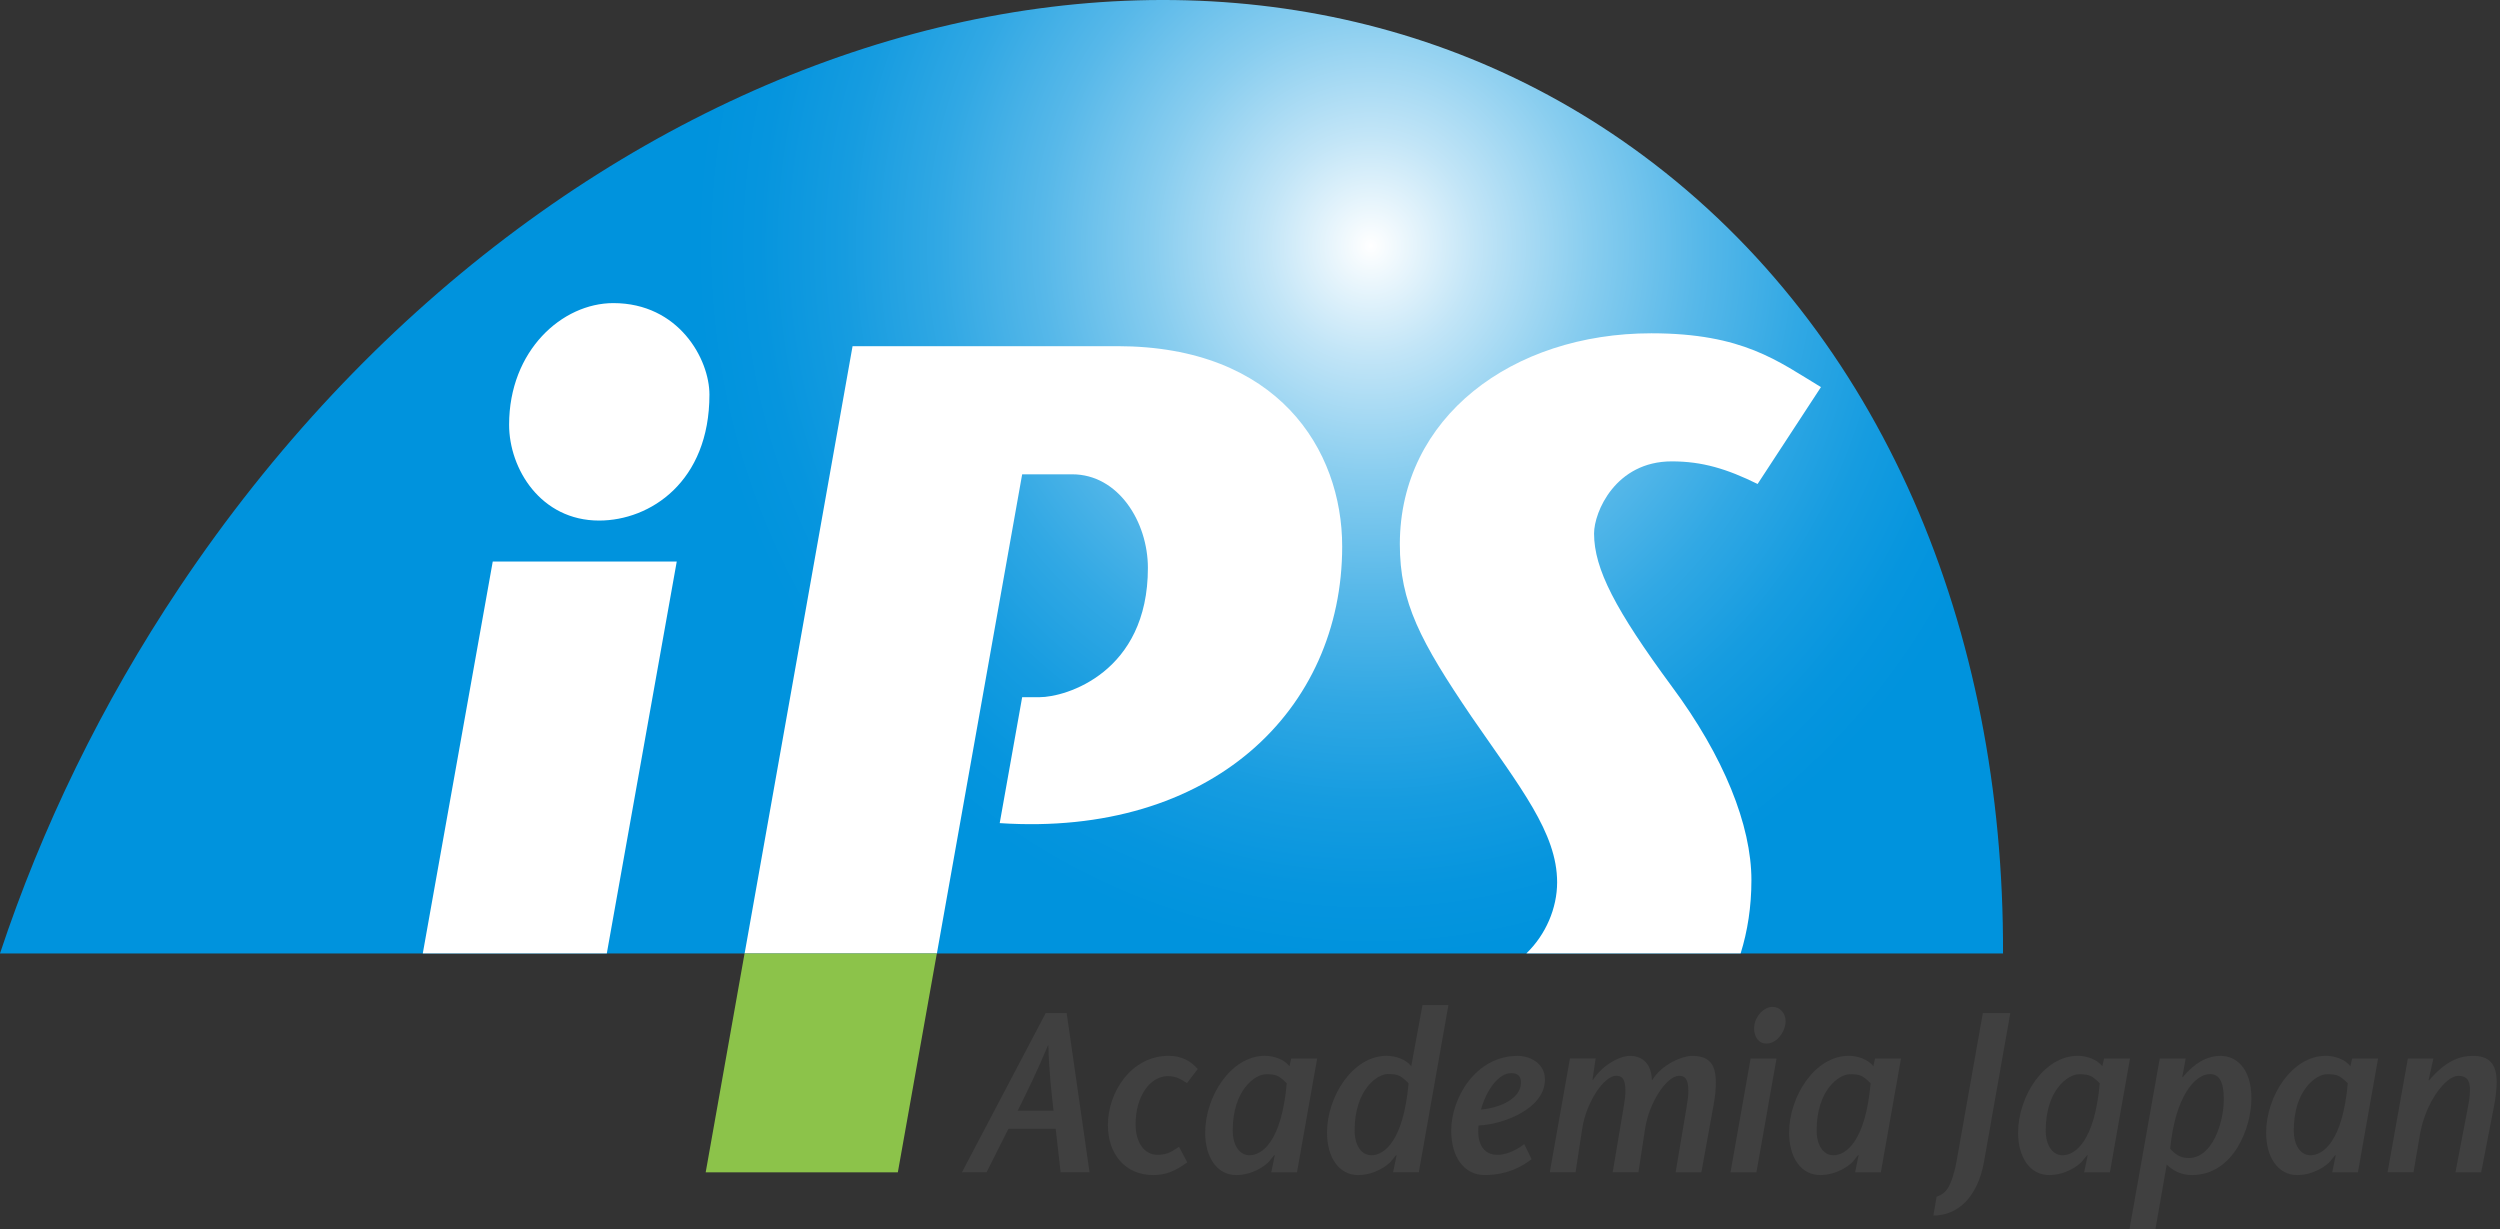
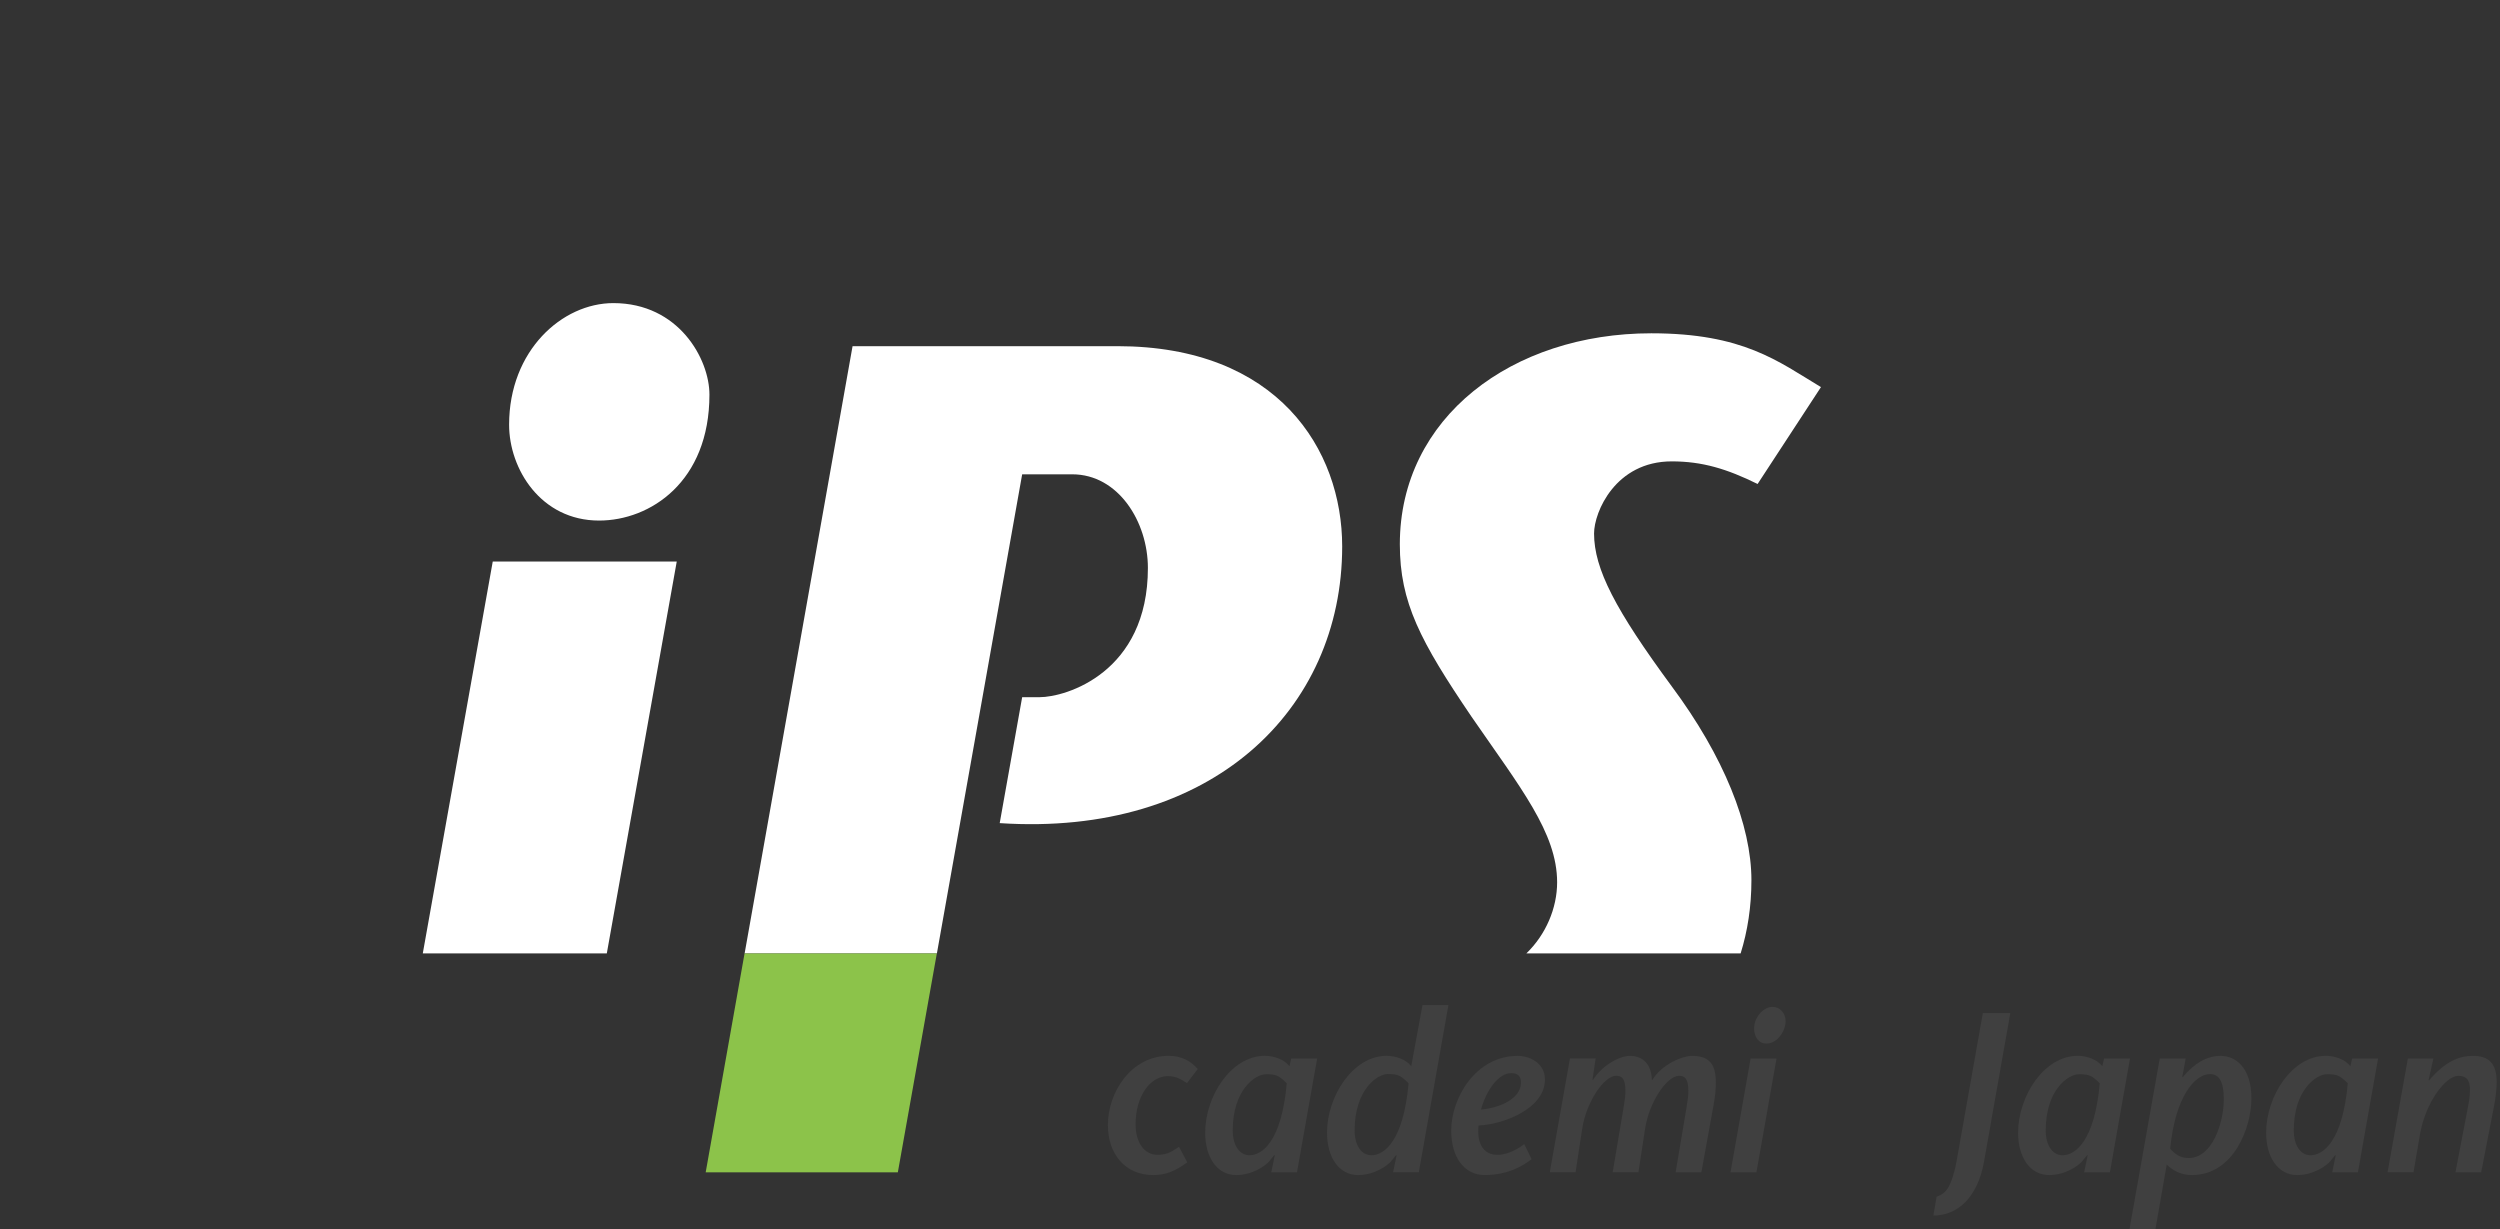
<svg xmlns="http://www.w3.org/2000/svg" width="120" height="59" viewBox="0 0 120 59" fill="none">
  <rect x="0" y="0" width="120" height="59" fill="#333333" stroke="none" />
-   <path d="M96.145 45.765C96.201 30.207 90.35 15.978 78.881 7.473C58.056 -7.975 26.6 1.298 8.622 28.181C4.867 33.799 1.999 39.74 0 45.765H96.145Z" fill="url(#paint0_radial_752_4377)" />
  <path d="M74.742 42.351C74.742 43.592 74.198 44.864 73.267 45.762H83.551C83.885 44.691 84.068 43.516 84.068 42.247C84.068 39.61 82.743 36.306 80.243 32.944C77.543 29.276 76.515 27.31 76.515 25.608C76.515 24.573 77.546 22.146 80.243 22.146C81.715 22.146 82.893 22.507 84.365 23.231L87.406 18.581C85.347 17.343 83.678 15.998 79.262 15.998C72.589 15.998 67.192 20.03 67.192 26.125C67.192 28.916 68.173 30.775 70.627 34.393C72.977 37.804 74.742 39.974 74.742 42.351Z" fill="white" />
  <path d="M28.756 24.987C31.209 24.987 34.053 23.128 34.053 18.942C34.053 17.236 32.581 14.549 29.44 14.549C26.987 14.549 24.437 16.822 24.437 20.387C24.437 22.507 25.959 24.987 28.756 24.987Z" fill="white" />
  <path d="M29.127 45.762L32.484 26.953H23.652L20.294 45.762H29.127Z" fill="white" />
-   <path d="M51.2 48.626L52.298 56.27H50.91L50.673 54.184H48.403L47.355 56.27H46.173L50.195 48.626H51.2ZM50.569 53.312C50.466 52.371 50.352 51.423 50.322 50.178H50.302C49.785 51.423 49.317 52.371 48.85 53.312H50.569Z" fill="#404040" />
  <path d="M56.988 55.792C56.387 56.23 55.94 56.403 55.359 56.403C54.01 56.403 53.179 55.398 53.179 54C53.179 52.428 54.297 50.679 56.103 50.679C56.684 50.679 57.161 50.919 57.492 51.313L56.974 51.99C56.767 51.86 56.497 51.653 56.063 51.653C55.212 51.653 54.508 52.601 54.508 53.98C54.508 54.788 54.892 55.432 55.566 55.432C56.106 55.432 56.324 55.201 56.594 55.048L56.988 55.792Z" fill="#404040" />
  <path d="M62.255 56.273H61.02L61.187 55.465L61.167 55.442L60.916 55.749C60.749 55.946 60.129 56.403 59.341 56.403C58.416 56.403 57.849 55.552 57.849 54.37C57.849 52.621 59.094 50.679 60.713 50.679C61.15 50.679 61.644 50.852 61.894 51.179L61.978 50.809H63.223L62.255 56.273ZM60.77 51.563C60.232 51.563 59.171 52.337 59.171 54.26C59.171 54.991 59.505 55.452 59.982 55.452C60.583 55.452 61.517 54.784 61.764 52C61.394 51.63 61.27 51.563 60.77 51.563Z" fill="#404040" />
  <path d="M67.035 55.465L67.015 55.442L66.764 55.749C66.598 55.946 65.977 56.403 65.189 56.403C64.268 56.403 63.697 55.552 63.697 54.37C63.697 52.621 64.942 50.679 66.558 50.679C66.995 50.679 67.492 50.852 67.739 51.179L68.28 48.242H69.525L68.103 56.27H66.868L67.035 55.465ZM66.621 51.553C66.08 51.553 65.022 52.341 65.022 54.26C65.022 54.991 65.353 55.452 65.83 55.452C66.431 55.452 67.365 54.784 67.612 52C67.242 51.63 67.118 51.553 66.621 51.553Z" fill="#404040" />
  <path d="M73.517 55.639C72.676 56.293 71.828 56.403 71.267 56.403C70.303 56.403 69.658 55.572 69.658 54.264C69.658 52.735 70.81 50.682 72.853 50.682C73.434 50.682 74.158 51.032 74.158 51.817C74.158 53.236 72.115 53.98 70.974 54.023C70.91 54.461 70.954 55.412 71.855 55.432C72.185 55.442 72.686 55.288 73.163 54.918L73.517 55.639ZM73.006 52.014C73.026 51.663 72.863 51.51 72.529 51.51C71.968 51.51 71.367 52.254 71.087 53.259C72.065 53.172 72.966 52.711 73.006 52.014Z" fill="#404040" />
  <path d="M76.441 51.817L76.461 51.84C76.928 51.109 77.746 50.682 78.243 50.682C78.701 50.682 79.258 50.922 79.292 51.84H79.312C79.769 51.076 80.774 50.682 81.208 50.682C81.985 50.682 82.359 51.019 82.359 51.937C82.369 52.254 82.326 52.648 82.236 53.129L81.665 56.273H80.43L80.957 53.139C81.011 52.822 81.041 52.581 81.041 52.384C81.041 51.783 80.884 51.64 80.593 51.64C80.013 51.64 79.162 52.895 78.965 54.173L78.644 56.27H77.409L77.936 53.135C77.99 52.818 78.02 52.578 78.02 52.381C78.02 51.78 77.866 51.637 77.576 51.637C76.995 51.637 76.144 52.892 75.947 54.17L75.627 56.266H74.392L75.356 50.806H76.591L76.441 51.817Z" fill="#404040" />
-   <path d="M85.273 50.812L84.308 56.273H83.064L84.028 50.812H85.273ZM84.215 49.173C84.288 48.759 84.662 48.332 85.076 48.332C85.513 48.332 85.77 48.746 85.697 49.173C85.614 49.644 85.24 50.091 84.786 50.091C84.352 50.091 84.132 49.644 84.215 49.173Z" fill="#404040" />
-   <path d="M90.28 56.273H89.045L89.212 55.465L89.192 55.442L88.945 55.749C88.778 55.946 88.157 56.403 87.37 56.403C86.445 56.403 85.877 55.552 85.877 54.37C85.877 52.621 87.123 50.679 88.738 50.679C89.172 50.679 89.673 50.852 89.92 51.179L90.003 50.809H91.248L90.28 56.273ZM88.798 51.563C88.257 51.563 87.199 52.337 87.199 54.26C87.199 54.991 87.53 55.452 88.007 55.452C88.608 55.452 89.542 54.784 89.79 52C89.419 51.63 89.295 51.563 88.798 51.563Z" fill="#404040" />
+   <path d="M85.273 50.812L84.308 56.273H83.064L84.028 50.812H85.273ZM84.215 49.173C84.288 48.759 84.662 48.332 85.076 48.332C85.513 48.332 85.77 48.746 85.697 49.173C85.614 49.644 85.24 50.091 84.786 50.091C84.352 50.091 84.132 49.644 84.215 49.173" fill="#404040" />
  <path d="M96.495 48.626L95.23 55.779C94.92 57.481 93.965 58.346 92.803 58.346L92.957 57.441C93.217 57.355 93.371 57.224 93.488 57.047C93.641 56.817 93.818 56.293 93.912 55.759L95.177 48.626H96.495Z" fill="#404040" />
  <path d="M101.275 56.273H100.04L100.207 55.465L100.187 55.442L99.936 55.749C99.769 55.946 99.149 56.403 98.361 56.403C97.44 56.403 96.869 55.552 96.869 54.37C96.869 52.621 98.114 50.679 99.73 50.679C100.163 50.679 100.661 50.852 100.911 51.179L100.995 50.809H102.24L101.275 56.273ZM99.793 51.563C99.255 51.563 98.194 52.337 98.194 54.26C98.194 54.991 98.528 55.452 99.005 55.452C99.606 55.452 100.541 54.784 100.788 52C100.417 51.63 100.29 51.563 99.793 51.563Z" fill="#404040" />
  <path d="M104.75 51.683L104.77 51.707C105.331 51.029 105.931 50.682 106.596 50.682C107.24 50.682 108.068 51.163 108.068 52.735C108.068 54.09 107.236 56.403 105.207 56.403C104.75 56.403 104.336 56.23 104.002 55.899L103.461 59H102.216L103.668 50.809H104.913L104.75 51.683ZM105.064 55.585C106.182 55.585 106.742 53.913 106.742 52.758C106.742 51.907 106.516 51.556 106.078 51.556C105.364 51.556 104.409 52.628 104.169 55.138C104.459 55.465 104.71 55.585 105.064 55.585Z" fill="#404040" />
  <path d="M113.181 56.273H111.946L112.113 55.465L112.093 55.442L111.843 55.749C111.676 55.946 111.055 56.403 110.267 56.403C109.346 56.403 108.775 55.552 108.775 54.37C108.775 52.621 110.02 50.679 111.636 50.679C112.073 50.679 112.571 50.852 112.818 51.179L112.901 50.809H114.146L113.181 56.273ZM111.699 51.563C111.162 51.563 110.101 52.337 110.101 54.26C110.101 54.991 110.434 55.452 110.908 55.452C111.509 55.452 112.444 54.784 112.694 52C112.32 51.63 112.197 51.563 111.699 51.563Z" fill="#404040" />
  <path d="M116.573 51.837L116.593 51.86C117.38 50.942 118.035 50.682 118.709 50.682C119.447 50.682 119.84 51.032 119.84 51.937C119.84 52.254 119.8 52.648 119.707 53.129L119.096 56.273H117.861L118.462 53.139C118.525 52.822 118.555 52.581 118.555 52.384C118.589 51.794 118.338 51.64 117.995 51.64C117.404 51.64 116.429 52.895 116.159 54.447L115.848 56.27H114.603L115.578 50.809H116.803L116.573 51.837Z" fill="#404040" />
  <path d="M49.064 22.767H51.467C53.673 22.767 55.099 25.04 55.099 27.263C55.099 32.277 51.173 33.465 49.898 33.465H49.064L47.986 39.51C58.143 40.181 64.425 34.086 64.425 26.229C64.425 21.579 61.334 16.616 53.63 16.616H40.923L35.742 45.765H44.971L49.064 22.767Z" fill="white" />
  <path d="M35.739 45.765L33.873 56.273H43.096L44.968 45.765H35.739Z" fill="#8CC34A" />
  <defs>
    <radialGradient id="paint0_radial_752_4377" cx="0" cy="0" r="1" gradientUnits="userSpaceOnUse" gradientTransform="translate(65.823 11.798) scale(32.476 34.205)">
      <stop stop-color="white" />
      <stop offset="0.156" stop-color="#C2E5F7" />
      <stop offset="0.324" stop-color="#88CDEF" />
      <stop offset="0.487" stop-color="#57B8E9" />
      <stop offset="0.639" stop-color="#31A8E4" />
      <stop offset="0.78" stop-color="#169CE0" />
      <stop offset="0.905" stop-color="#0695DE" />
      <stop offset="1" stop-color="#0093DD" />
    </radialGradient>
  </defs>
</svg>